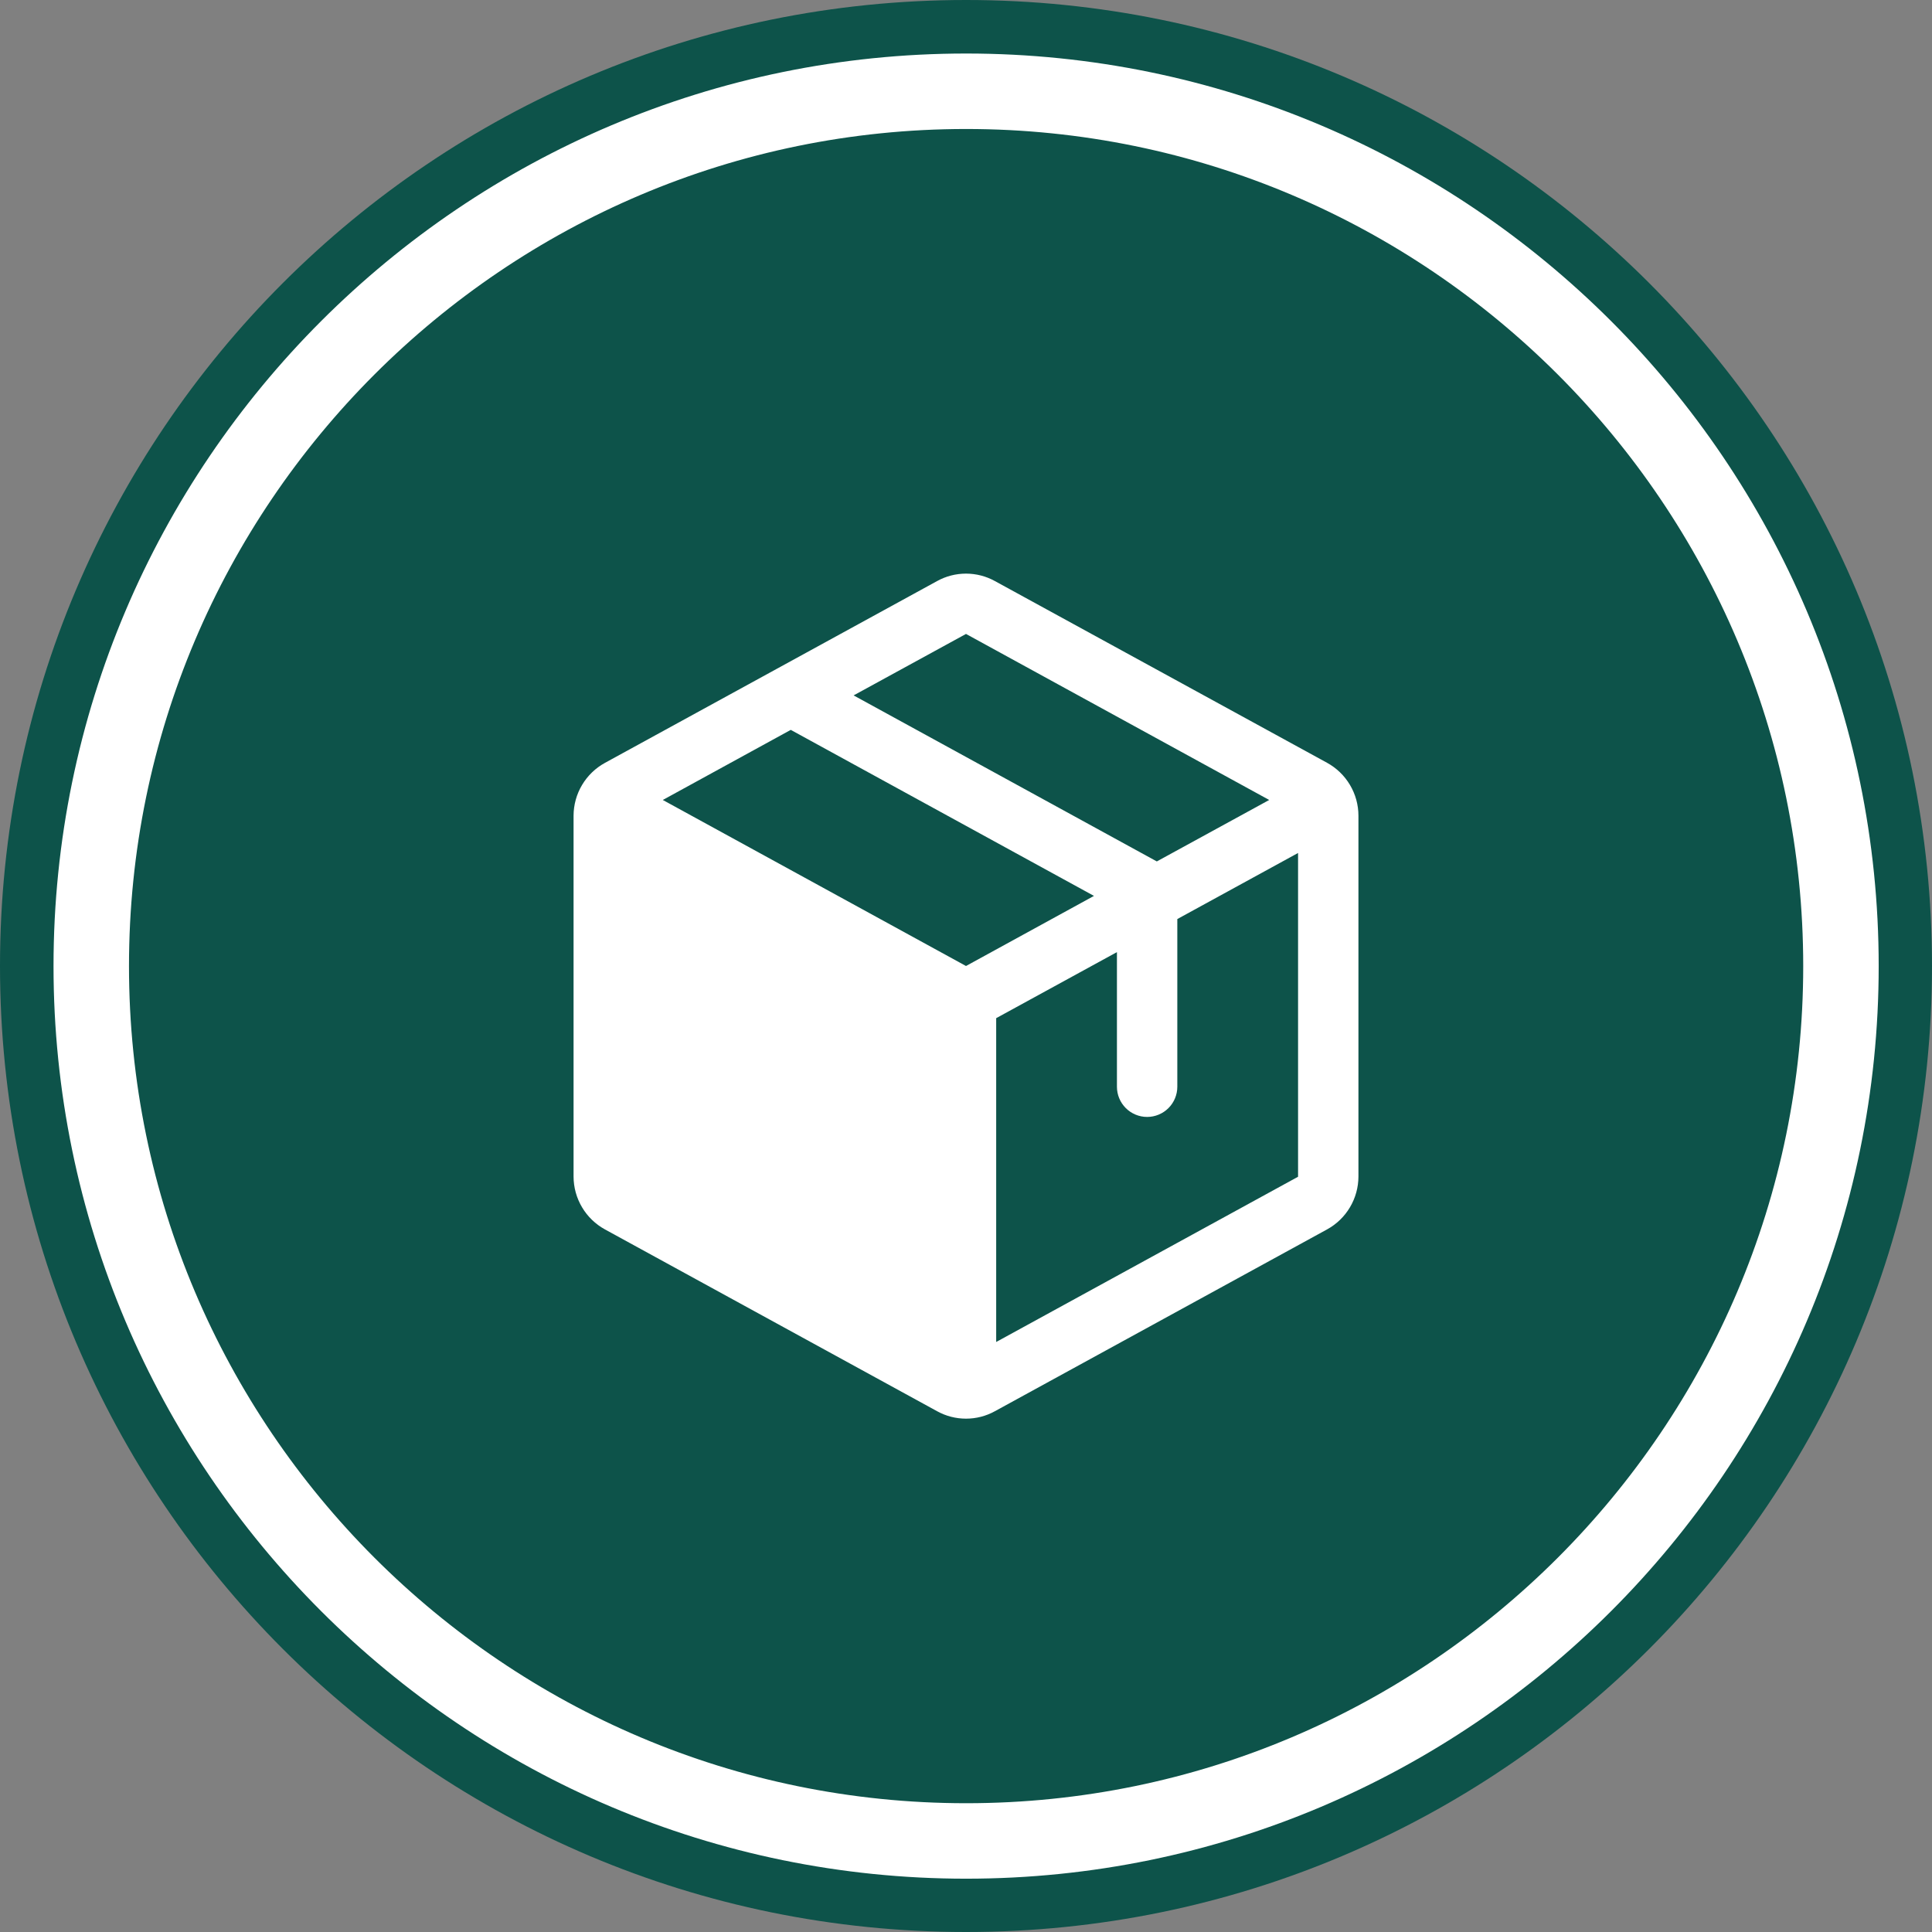
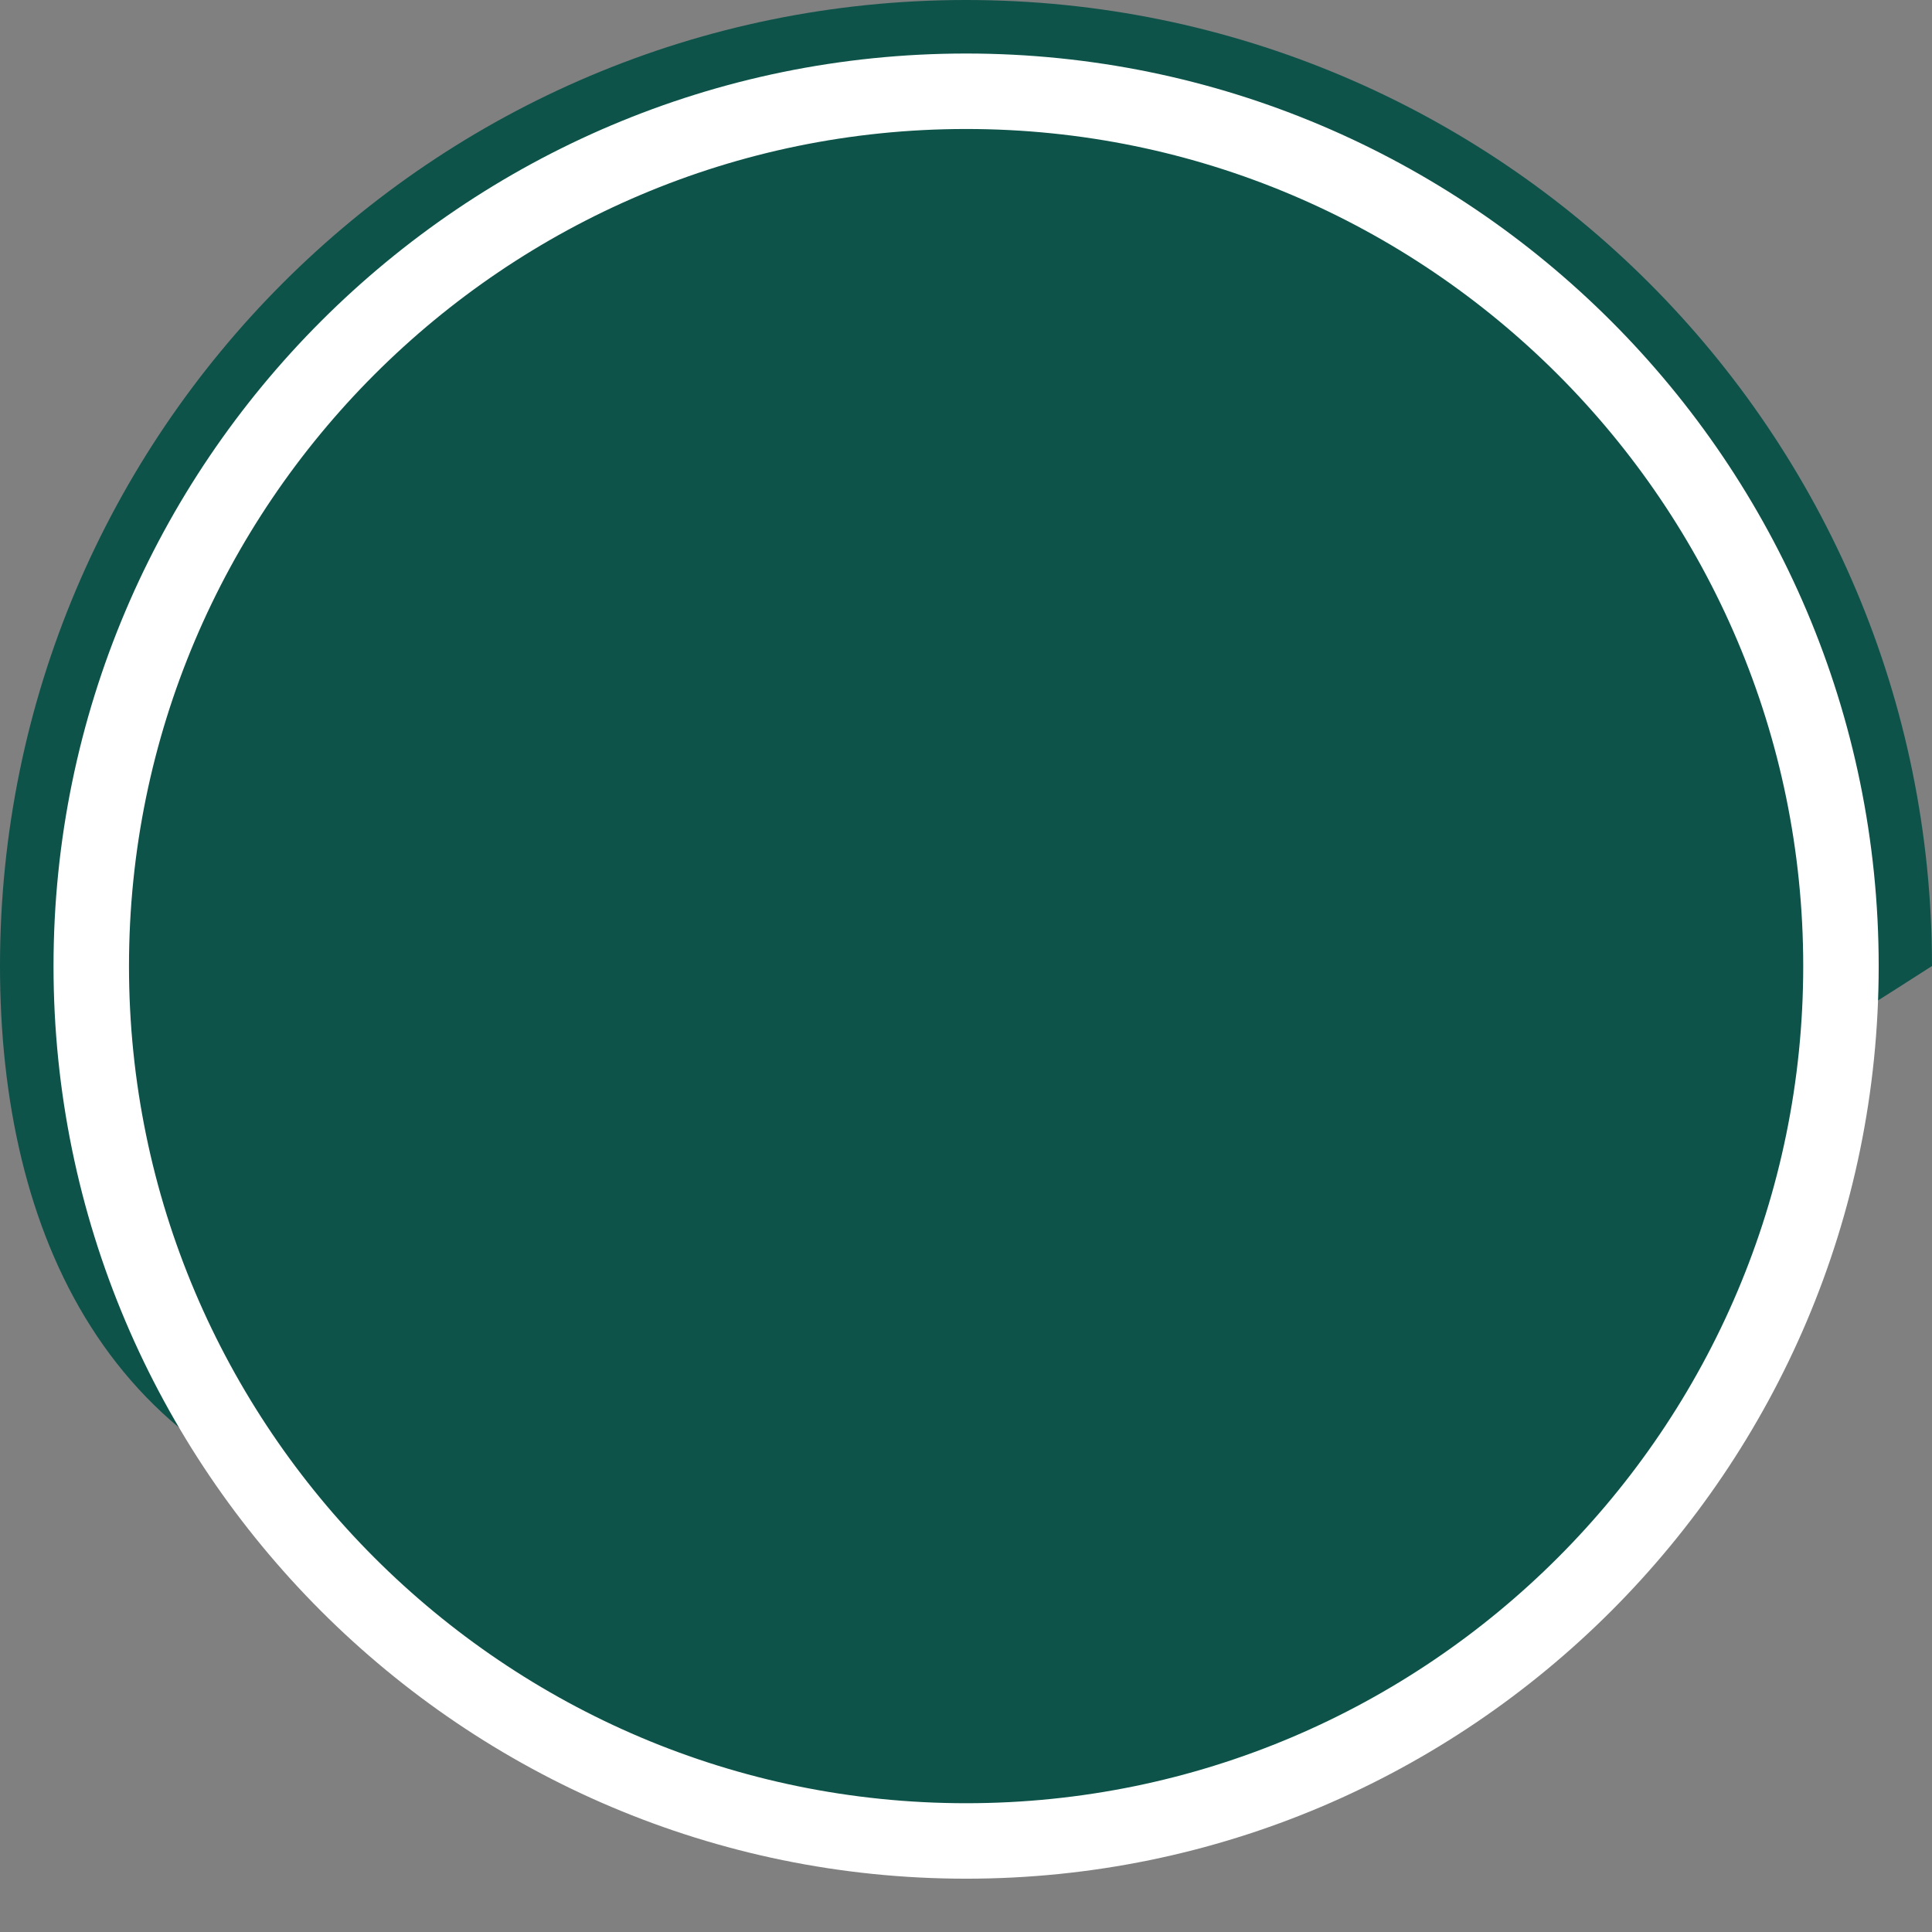
<svg xmlns="http://www.w3.org/2000/svg" width="64" height="64" viewBox="0 0 64 64" fill="none">
  <rect x="0" y="0" width="64" height="64" fill="#808080" stroke="none" />
-   <path d="M64 32C64 49.673 49.674 64 32.001 64C14.327 64 0 49.673 0 32C0 14.327 14.327 0 32.001 0C49.674 0 64 14.327 64 32Z" fill="#0D534A" />
+   <path d="M64 32C14.327 64 0 49.673 0 32C0 14.327 14.327 0 32.001 0C49.674 0 64 14.327 64 32Z" fill="#0D534A" />
  <path d="M32.005 60.984C16.025 60.984 3.023 47.984 3.023 32.004C3.023 16.024 16.025 3.023 32.005 3.023C47.984 3.023 60.984 16.024 60.984 32.004C60.984 47.984 47.984 60.984 32.005 60.984Z" fill="#0D534A" stroke="white" stroke-width="2.5" stroke-miterlimit="10" />
  <g clip-path="url(#clip0_23252_66197)">
    <path d="M43.96 25.268L32.96 19.25C32.666 19.087 32.336 19.002 32 19.002C31.664 19.002 31.334 19.087 31.04 19.25L20.04 25.271C19.726 25.443 19.464 25.696 19.281 26.004C19.098 26.311 19.001 26.663 19 27.021V38.976C19.001 39.334 19.098 39.685 19.281 39.993C19.464 40.301 19.726 40.554 20.04 40.726L31.04 46.747C31.334 46.91 31.664 46.995 32 46.995C32.336 46.995 32.666 46.91 32.96 46.747L43.96 40.726C44.274 40.554 44.536 40.301 44.719 39.993C44.902 39.685 44.999 39.334 45 38.976V27.022C45 26.663 44.903 26.311 44.72 26.003C44.537 25.694 44.275 25.441 43.96 25.268ZM32 21L42.044 26.5L38.321 28.536L28.277 23.036L32 21ZM32 32L21.956 26.5L26.195 24.178L36.239 29.678L32 32ZM43 38.981L33 44.455V33.728L37 31.54V36C37 36.265 37.105 36.519 37.293 36.707C37.48 36.894 37.735 37 38 37C38.265 37 38.52 36.894 38.707 36.707C38.895 36.519 39 36.265 39 36V30.445L43 28.256V38.976V38.981Z" fill="white" />
  </g>
  <defs>
    <clipPath id="clip0_23252_66197">
-       <rect width="32" height="32" fill="white" transform="translate(16 17)" />
-     </clipPath>
+       </clipPath>
  </defs>
</svg>